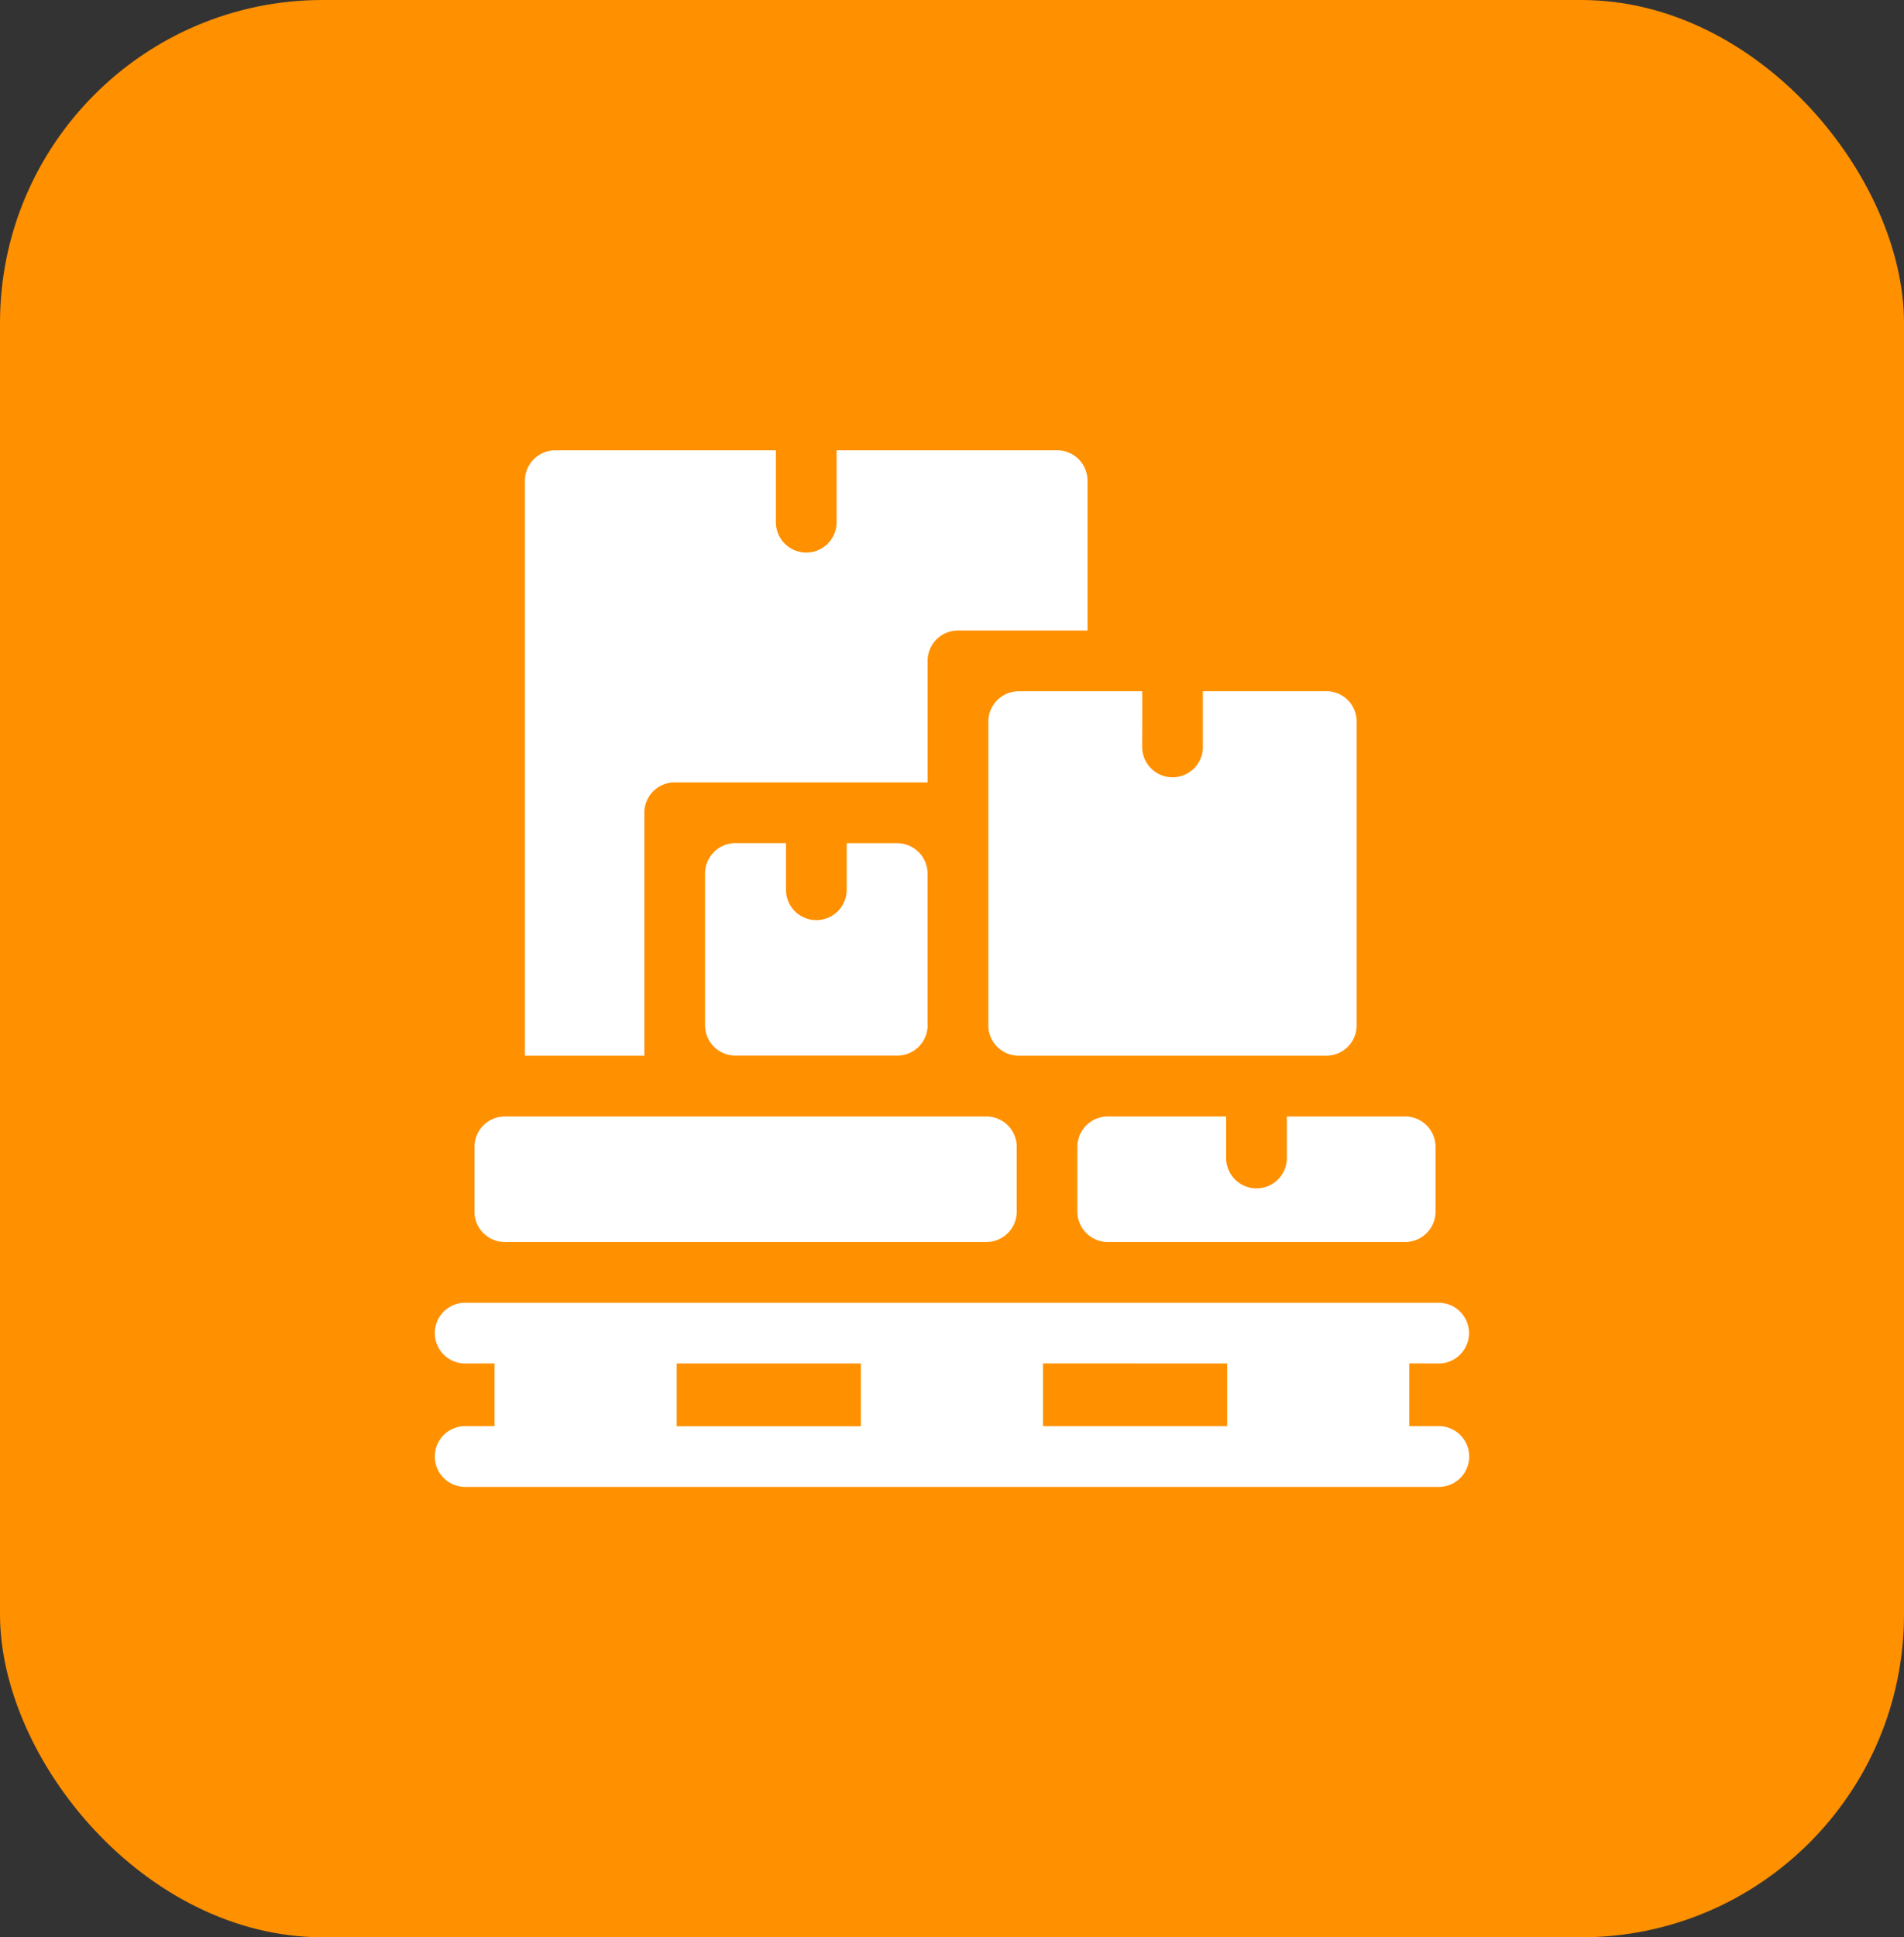
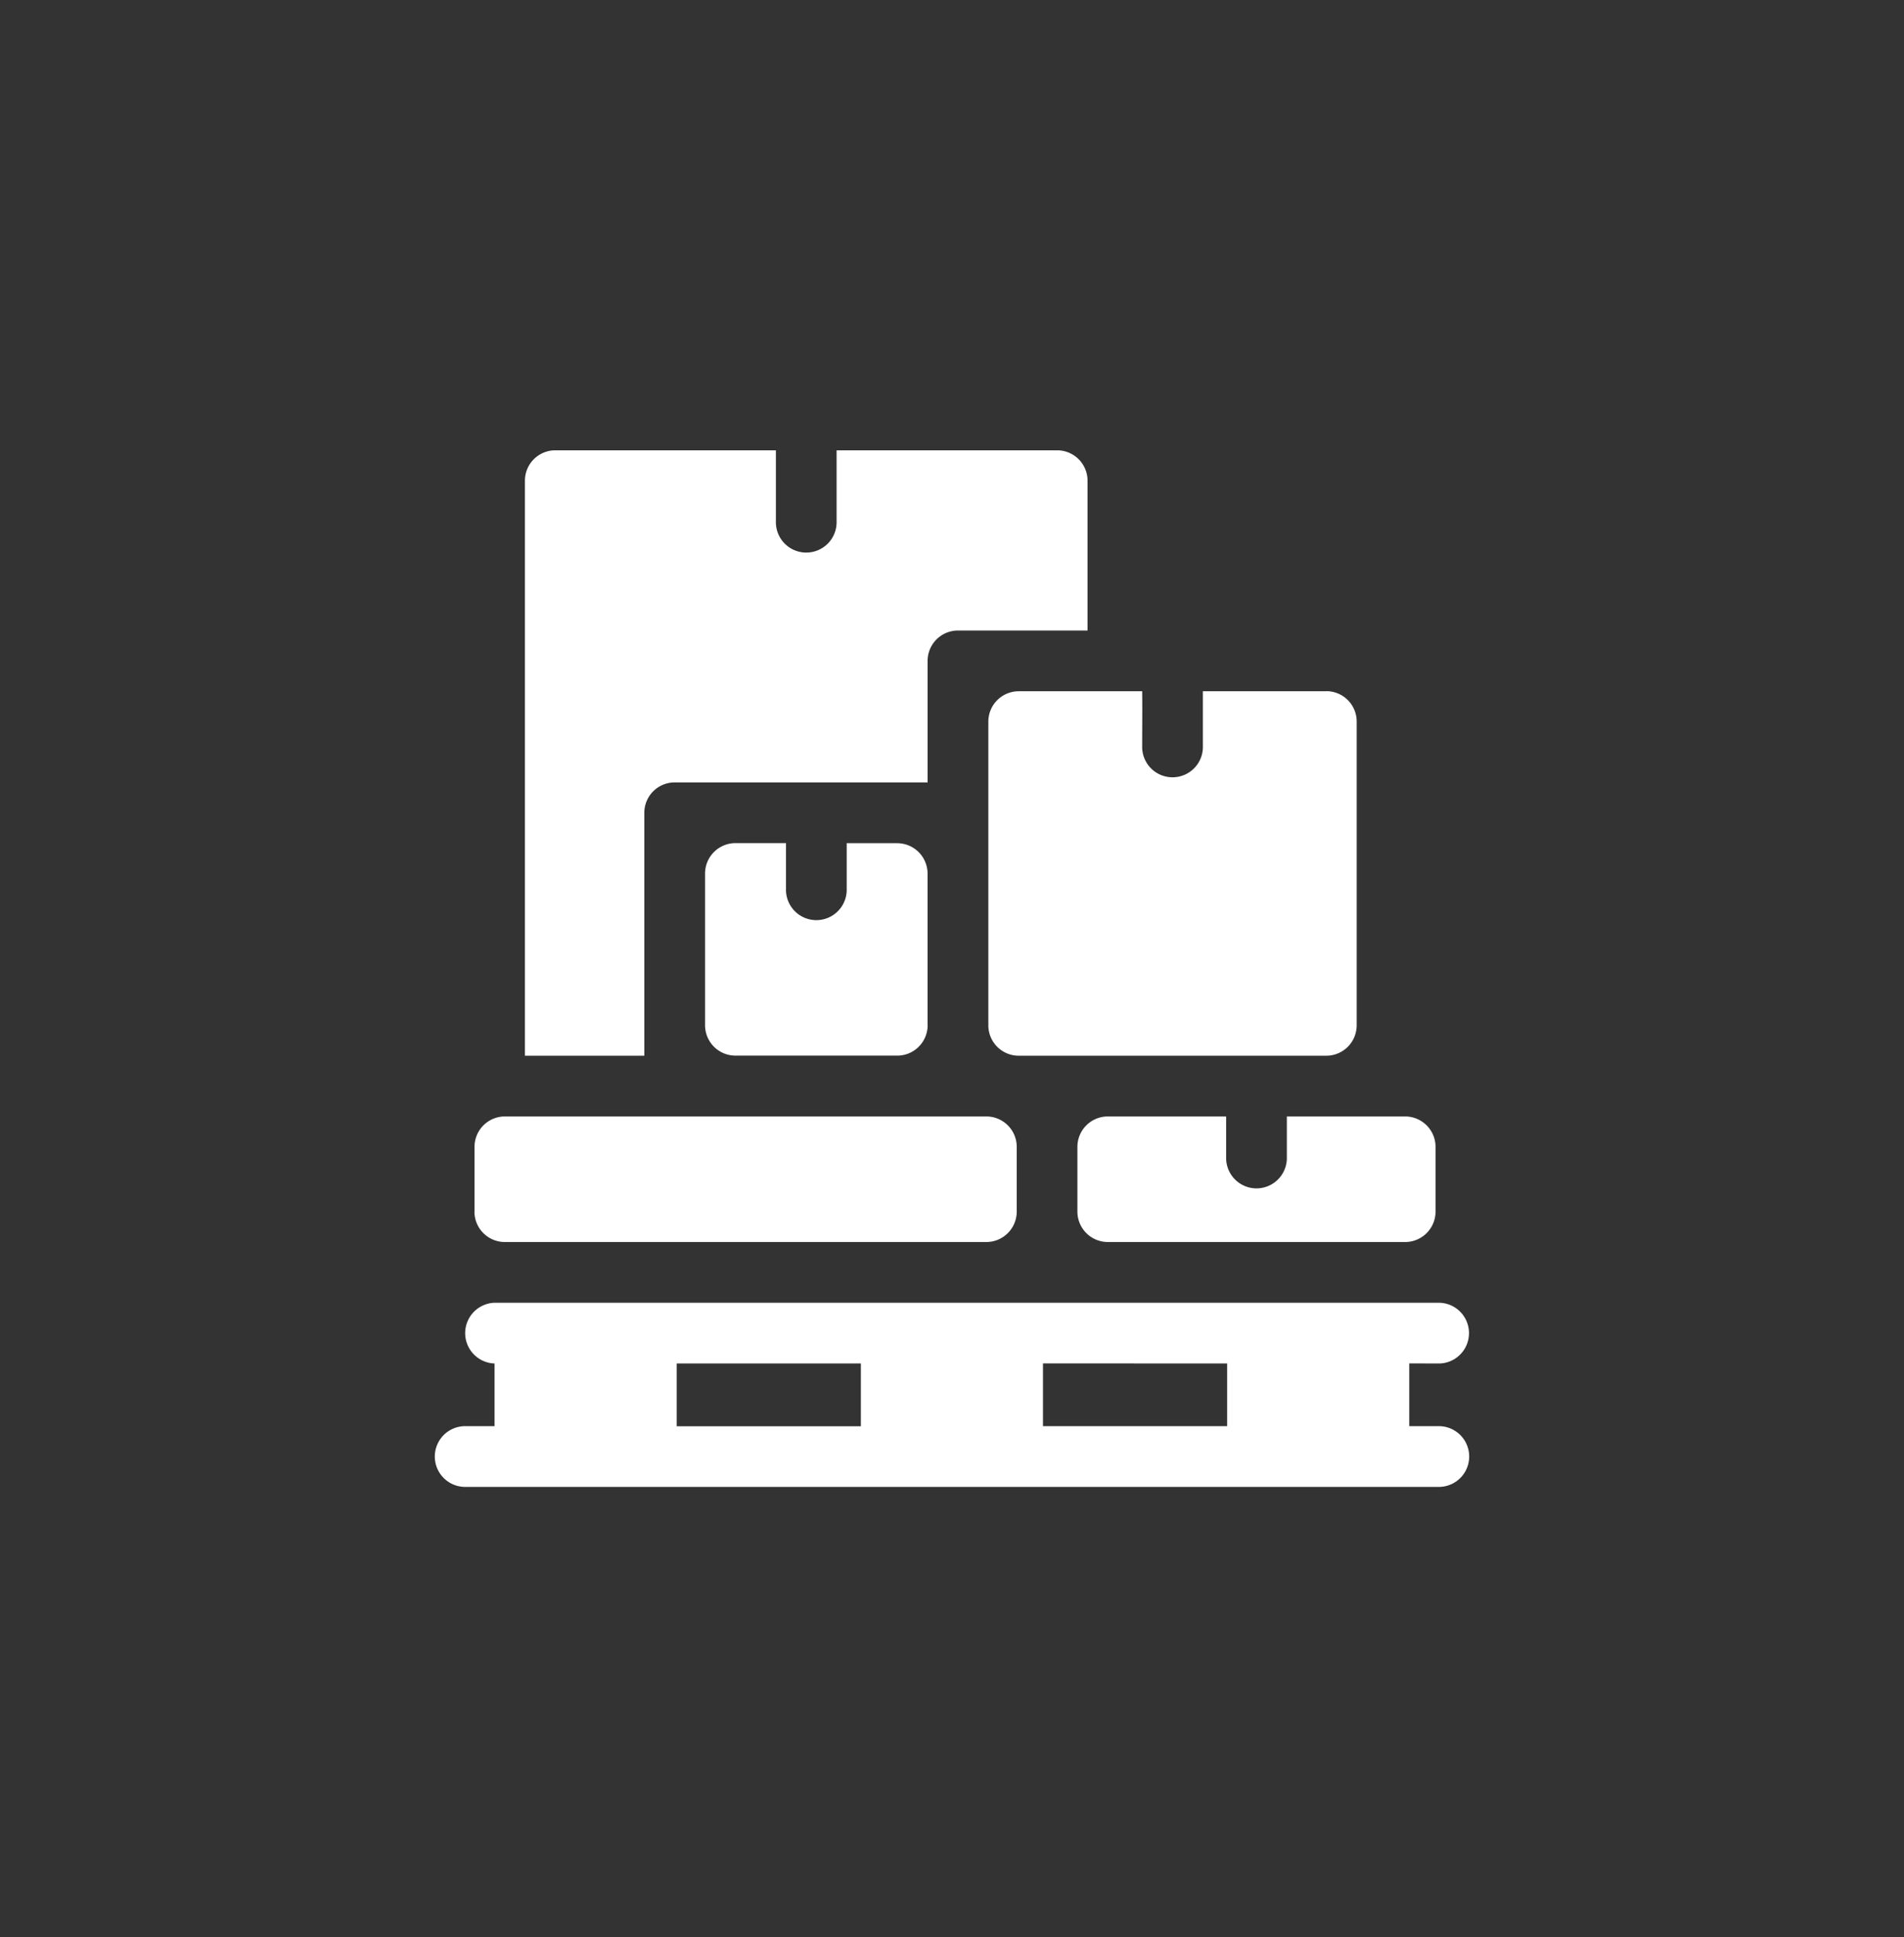
<svg xmlns="http://www.w3.org/2000/svg" width="59" height="60" viewBox="0 0 59 60">
  <rect x="0" y="0" width="59" height="60" fill="#333333" stroke="none" />
  <g id="Group_15448" data-name="Group 15448" transform="translate(-351 -1434)">
-     <rect id="Rectangle_3664" data-name="Rectangle 3664" width="59" height="60" rx="10" transform="translate(351 1434)" fill="#ff9000" />
-     <path id="boxes" d="M7.526,28.282v1.944h5.707V28.282ZM15.3,17.809v-4.7a.943.943,0,0,0-.941-.941H12.794v1.411a.941.941,0,1,1-1.881,0V12.165H9.346a.943.943,0,0,0-.941.941v4.7a.942.942,0,0,0,.941.941h5.015a.942.942,0,0,0,.941-.941ZM2.823,18.75V.941A.941.941,0,0,1,3.763,0H10.6V2.195a.941.941,0,1,0,1.881,0V0h6.835a.941.941,0,0,1,.941.941v4.64H16.242a.941.941,0,0,0-.941.941v3.763H7.464a.941.941,0,0,0-.941.941V18.75ZM27.655,7.462H23.831c0,.5,0,1.171,0,1.693a.941.941,0,1,1-1.881,0c0-.559.007-1.133,0-1.693H18.124a.942.942,0,0,0-.941.941v9.406a.942.942,0,0,0,.941.941h9.532a.942.942,0,0,0,.941-.941V8.4a.941.941,0,0,0-.941-.941Zm3.386,14.11v2.007a.943.943,0,0,1-.941.941H20.884a.943.943,0,0,1-.941-.941V21.572a.942.942,0,0,1,.941-.941h3.668v1.317a.941.941,0,0,0,1.881,0V20.631H30.1a.943.943,0,0,1,.941.941ZM1.261,23.579V21.572a.942.942,0,0,1,.941-.941h14.92a.942.942,0,0,1,.941.941v2.007a.943.943,0,0,1-.941.941H2.2a.942.942,0,0,1-.941-.941Zm17.615,4.7v1.944h5.707V28.282Zm11.35,0v1.944h.947a.941.941,0,0,1,0,1.881H.941a.941.941,0,0,1,0-1.881h.941V28.282H.941a.941.941,0,0,1,0-1.881H31.167a.941.941,0,0,1,0,1.881Zm0,0" transform="translate(364.443 1447.947)" fill="#fff" fill-rule="evenodd" />
+     <path id="boxes" d="M7.526,28.282v1.944h5.707V28.282ZM15.3,17.809v-4.7a.943.943,0,0,0-.941-.941H12.794v1.411a.941.941,0,1,1-1.881,0V12.165H9.346a.943.943,0,0,0-.941.941v4.7a.942.942,0,0,0,.941.941h5.015a.942.942,0,0,0,.941-.941ZM2.823,18.75V.941A.941.941,0,0,1,3.763,0H10.6V2.195a.941.941,0,1,0,1.881,0V0h6.835a.941.941,0,0,1,.941.941v4.64H16.242a.941.941,0,0,0-.941.941v3.763H7.464a.941.941,0,0,0-.941.941V18.75ZM27.655,7.462H23.831c0,.5,0,1.171,0,1.693a.941.941,0,1,1-1.881,0c0-.559.007-1.133,0-1.693H18.124a.942.942,0,0,0-.941.941v9.406a.942.942,0,0,0,.941.941h9.532a.942.942,0,0,0,.941-.941V8.4a.941.941,0,0,0-.941-.941Zm3.386,14.11v2.007a.943.943,0,0,1-.941.941H20.884a.943.943,0,0,1-.941-.941V21.572a.942.942,0,0,1,.941-.941h3.668v1.317a.941.941,0,0,0,1.881,0V20.631H30.1a.943.943,0,0,1,.941.941ZM1.261,23.579V21.572a.942.942,0,0,1,.941-.941h14.92a.942.942,0,0,1,.941.941v2.007a.943.943,0,0,1-.941.941H2.2a.942.942,0,0,1-.941-.941Zm17.615,4.7v1.944h5.707V28.282Zm11.35,0v1.944h.947a.941.941,0,0,1,0,1.881H.941a.941.941,0,0,1,0-1.881h.941V28.282a.941.941,0,0,1,0-1.881H31.167a.941.941,0,0,1,0,1.881Zm0,0" transform="translate(364.443 1447.947)" fill="#fff" fill-rule="evenodd" />
  </g>
</svg>